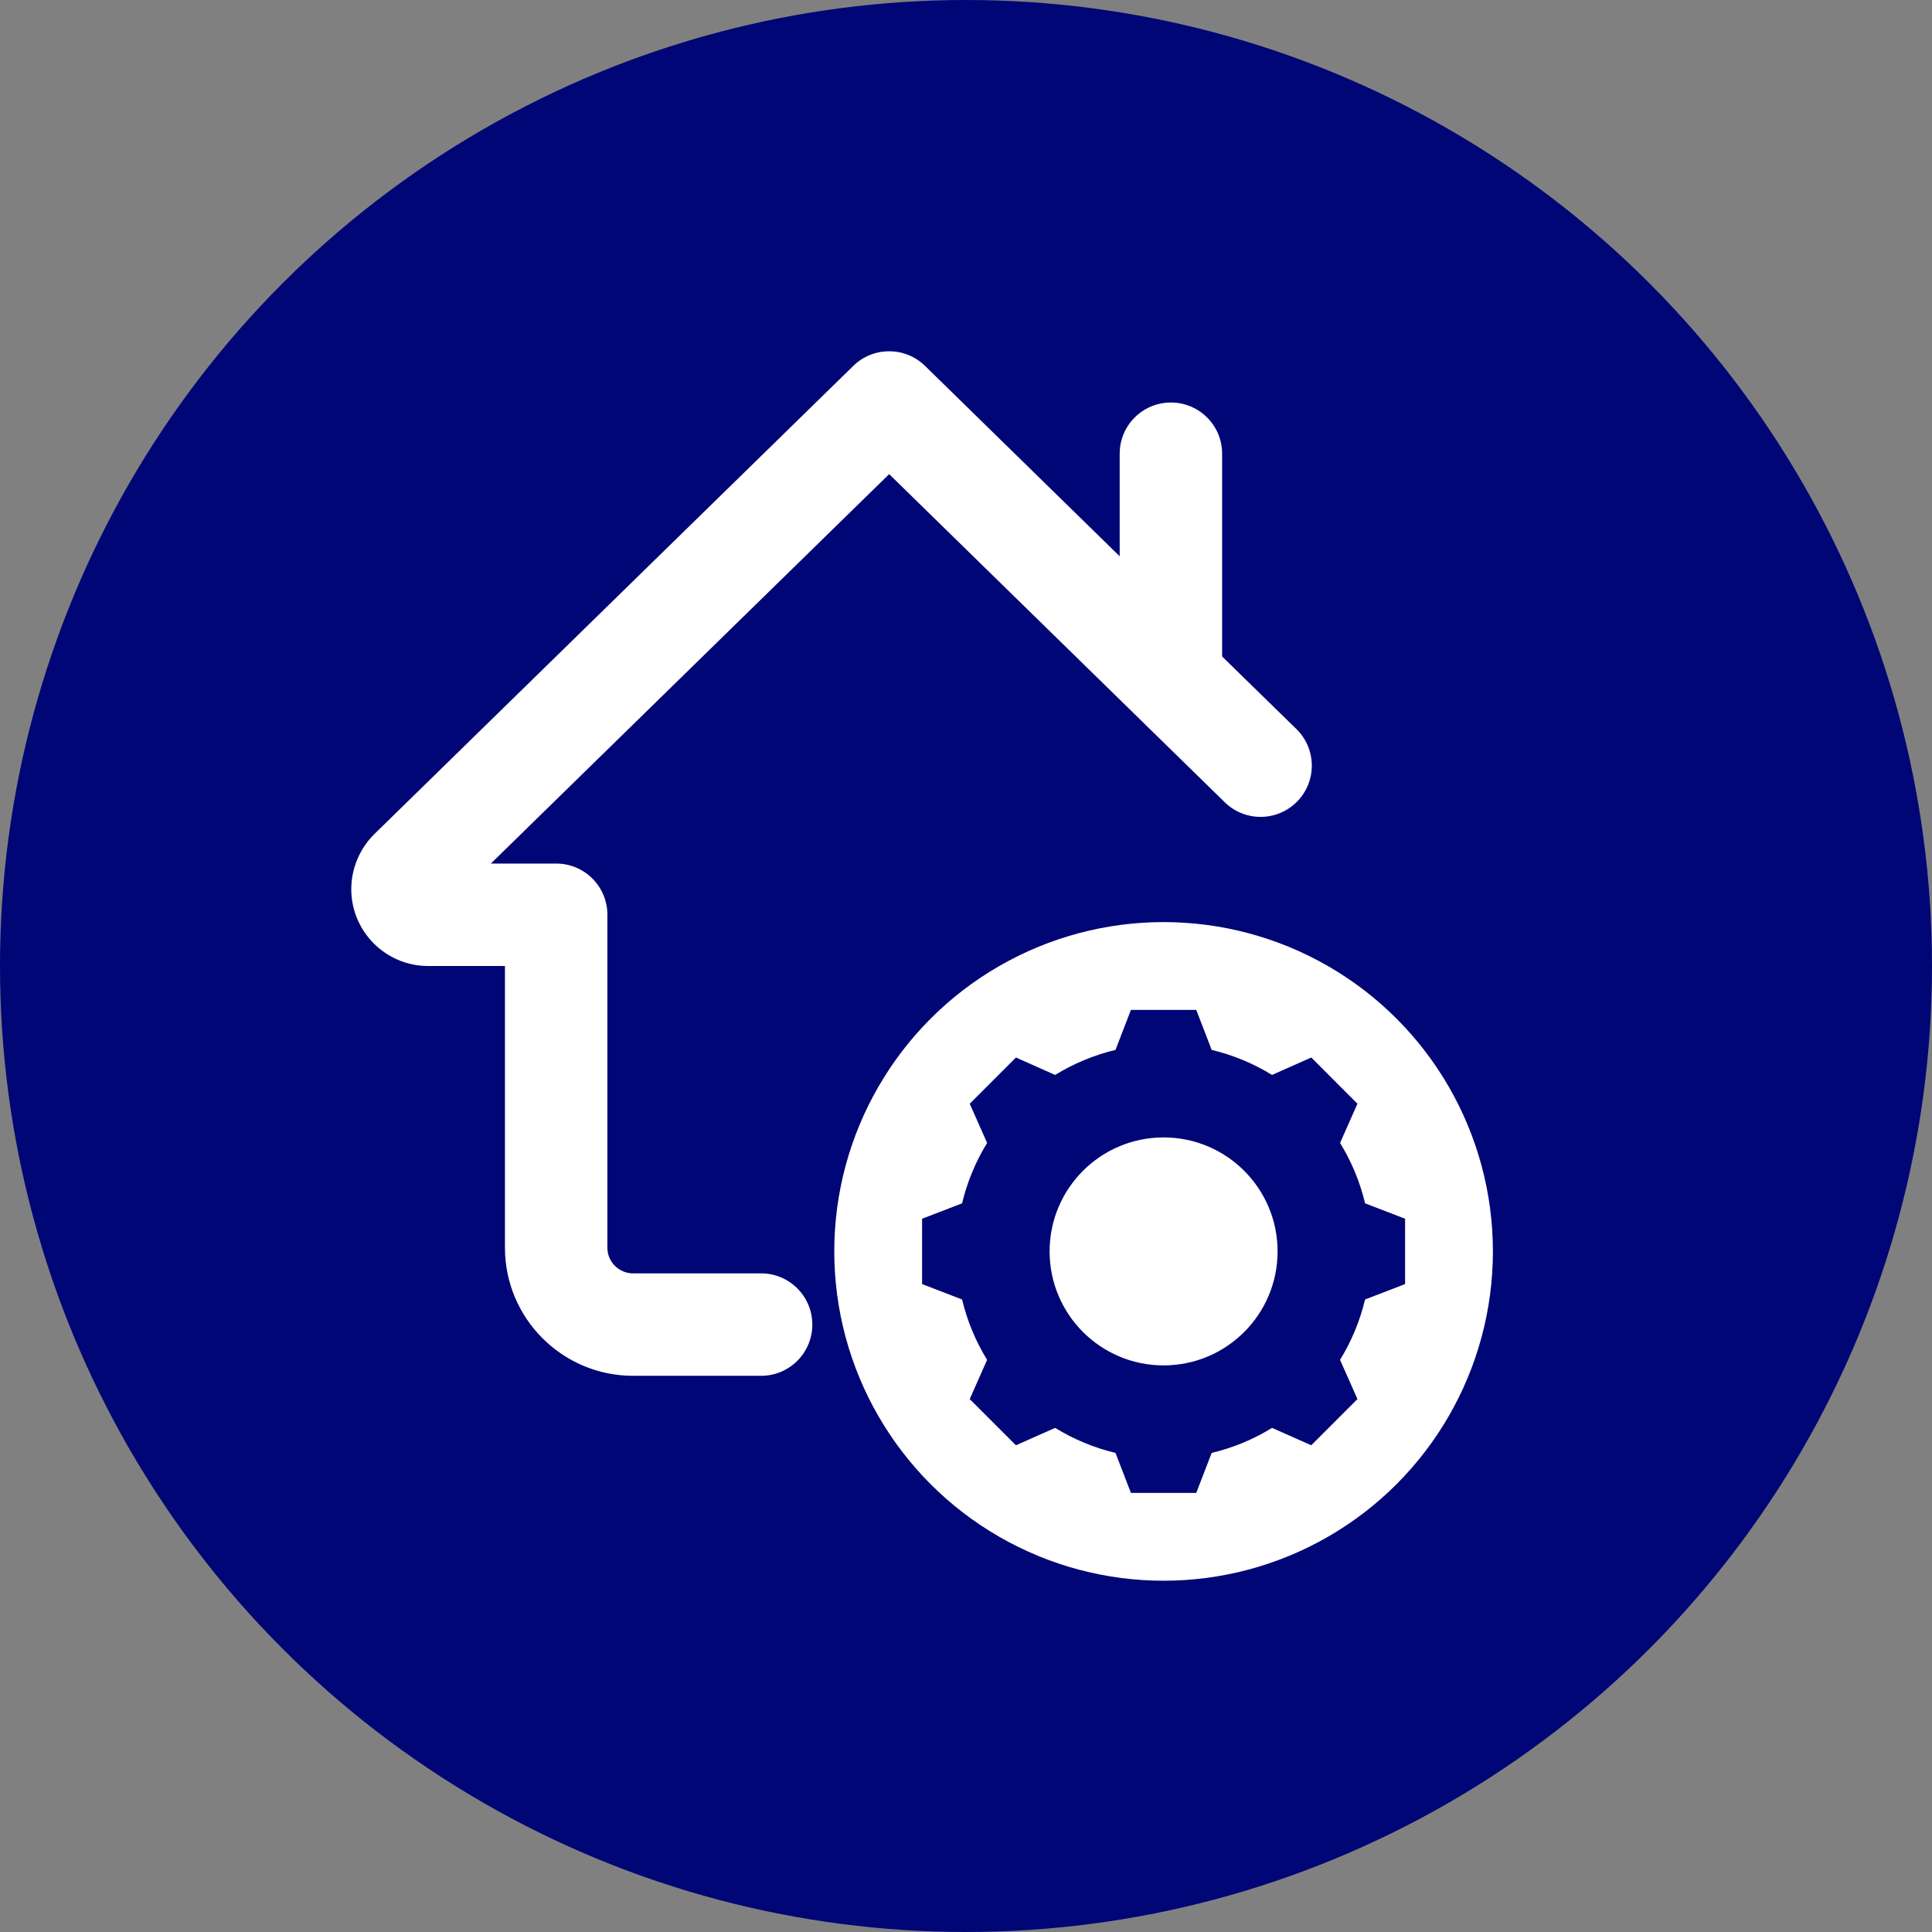
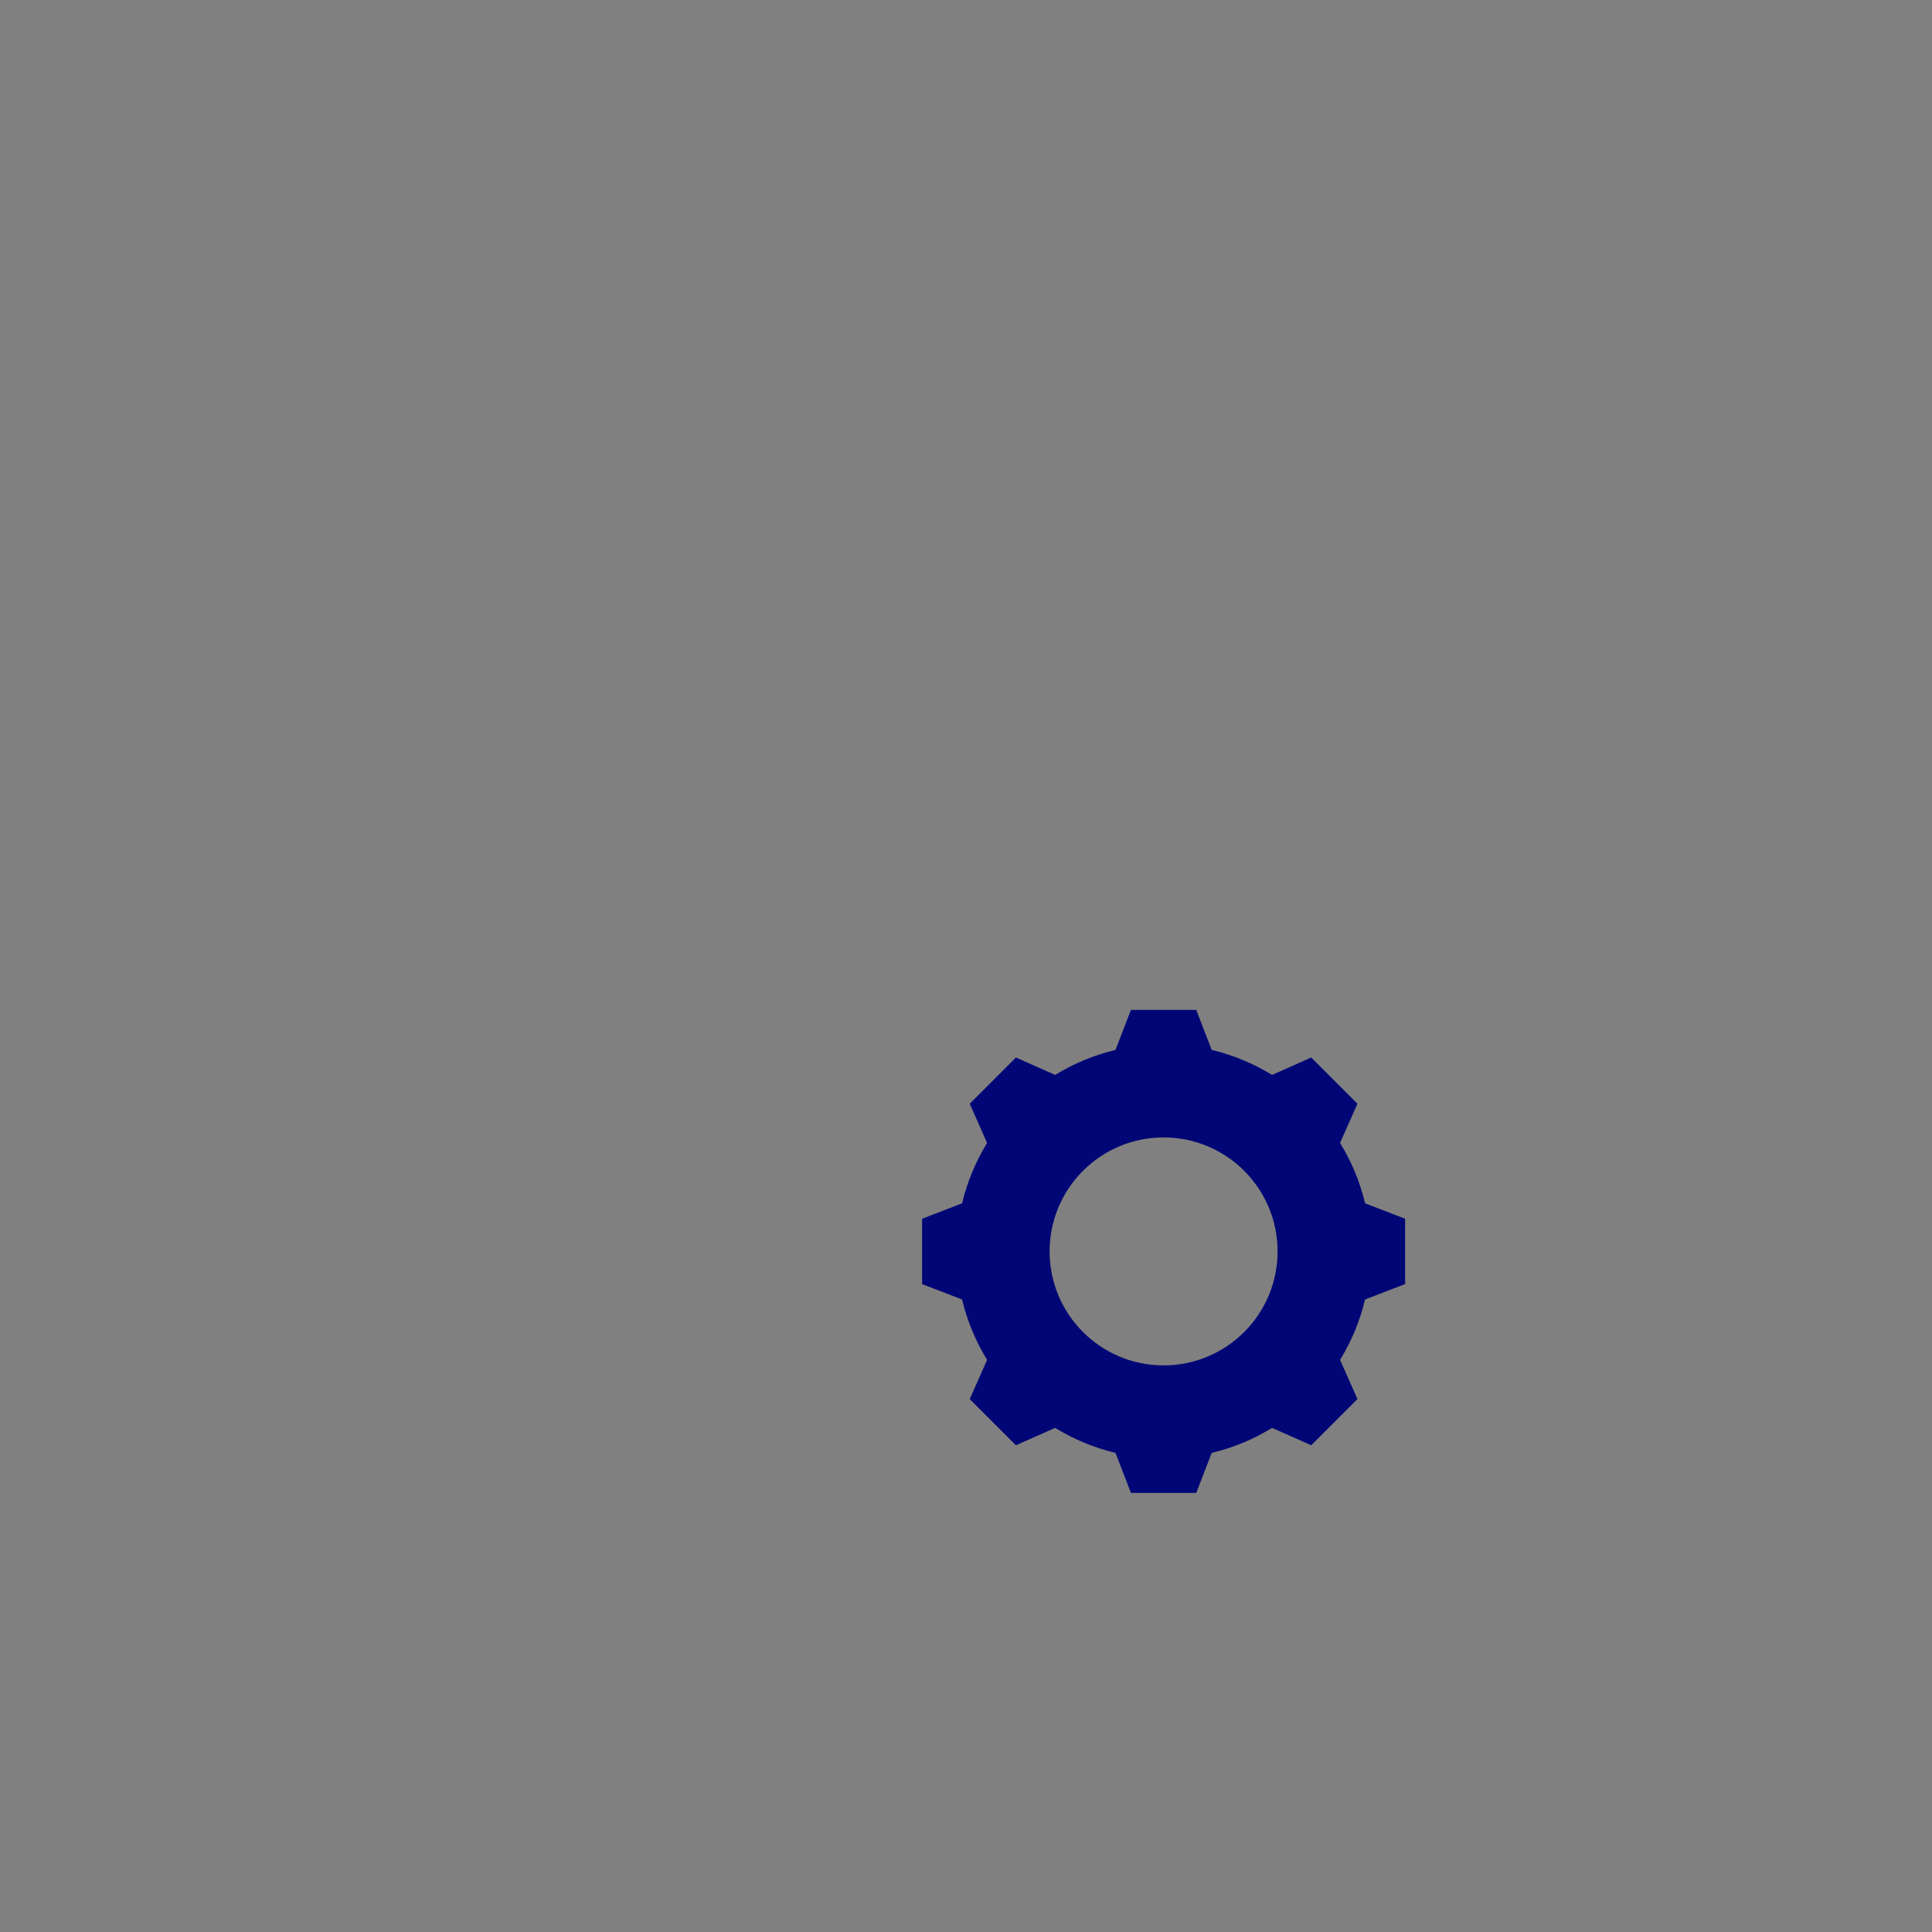
<svg xmlns="http://www.w3.org/2000/svg" width="44" height="44" viewBox="0 0 44 44" fill="none">
  <rect x="0" y="0" width="44" height="44" fill="#808080" stroke="none" />
-   <circle cx="22" cy="22" r="22" fill="#000675" />
-   <path d="M27.833 14.951V10.333C27.833 9.689 27.312 9.167 26.667 9.167C26.021 9.167 25.5 9.689 25.5 10.333V12.669L21.066 8.332C20.612 7.889 19.887 7.889 19.434 8.332L8.521 19C8.19 19.328 8 19.785 8 20.25C8 21.215 8.785 22 9.75 22H11.5V28.417C11.5 30.024 12.808 31.333 14.417 31.333H17.333C17.979 31.333 18.5 30.811 18.5 30.167C18.5 29.523 17.979 29 17.333 29H14.417C14.096 29 13.833 28.739 13.833 28.417V20.833C13.833 20.189 13.312 19.667 12.667 19.667H11.179L20.25 10.798L27.893 18.271C28.355 18.723 29.093 18.713 29.543 18.253C29.994 17.792 29.985 17.053 29.524 16.603L27.833 14.951Z" fill="white" />
-   <circle cx="26.5" cy="28.5" r="7.5" fill="white" />
  <path fill-rule="evenodd" clip-rule="evenodd" d="M27.595 23.911C28.081 24.027 28.545 24.22 28.97 24.481L29.863 24.084L30.915 25.137L30.519 26.03C30.781 26.455 30.973 26.919 31.089 27.405L32 27.756V29.244L31.088 29.595C30.973 30.081 30.78 30.544 30.519 30.97L30.915 31.863L29.863 32.915L28.97 32.519C28.545 32.781 28.081 32.973 27.595 33.089L27.244 34H25.756L25.405 33.089C24.919 32.973 24.455 32.78 24.03 32.519L23.137 32.915L22.085 31.863L22.481 30.97C22.219 30.545 22.027 30.081 21.911 29.595L21 29.244V27.756L21.911 27.405C22.027 26.919 22.219 26.455 22.481 26.03L22.085 25.137L23.137 24.084L24.03 24.481C24.455 24.22 24.919 24.027 25.405 23.911L25.756 23H27.244L27.595 23.911ZM26.5 25.904C25.066 25.904 23.904 27.066 23.904 28.5C23.904 29.934 25.066 31.096 26.5 31.096C27.934 31.096 29.096 29.934 29.096 28.5C29.096 27.066 27.934 25.904 26.5 25.904Z" fill="#000675" />
</svg>